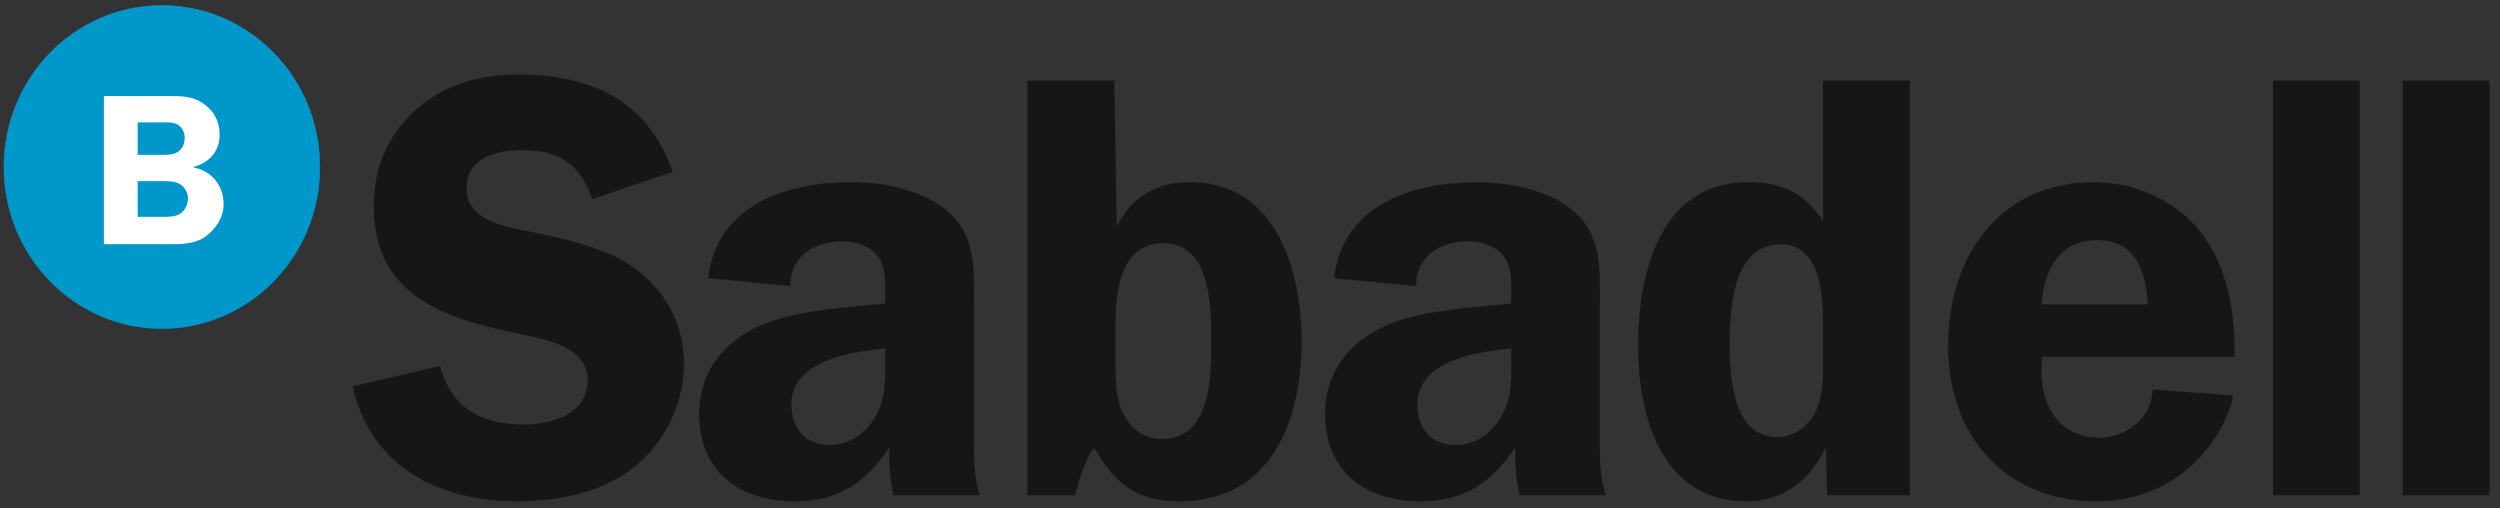
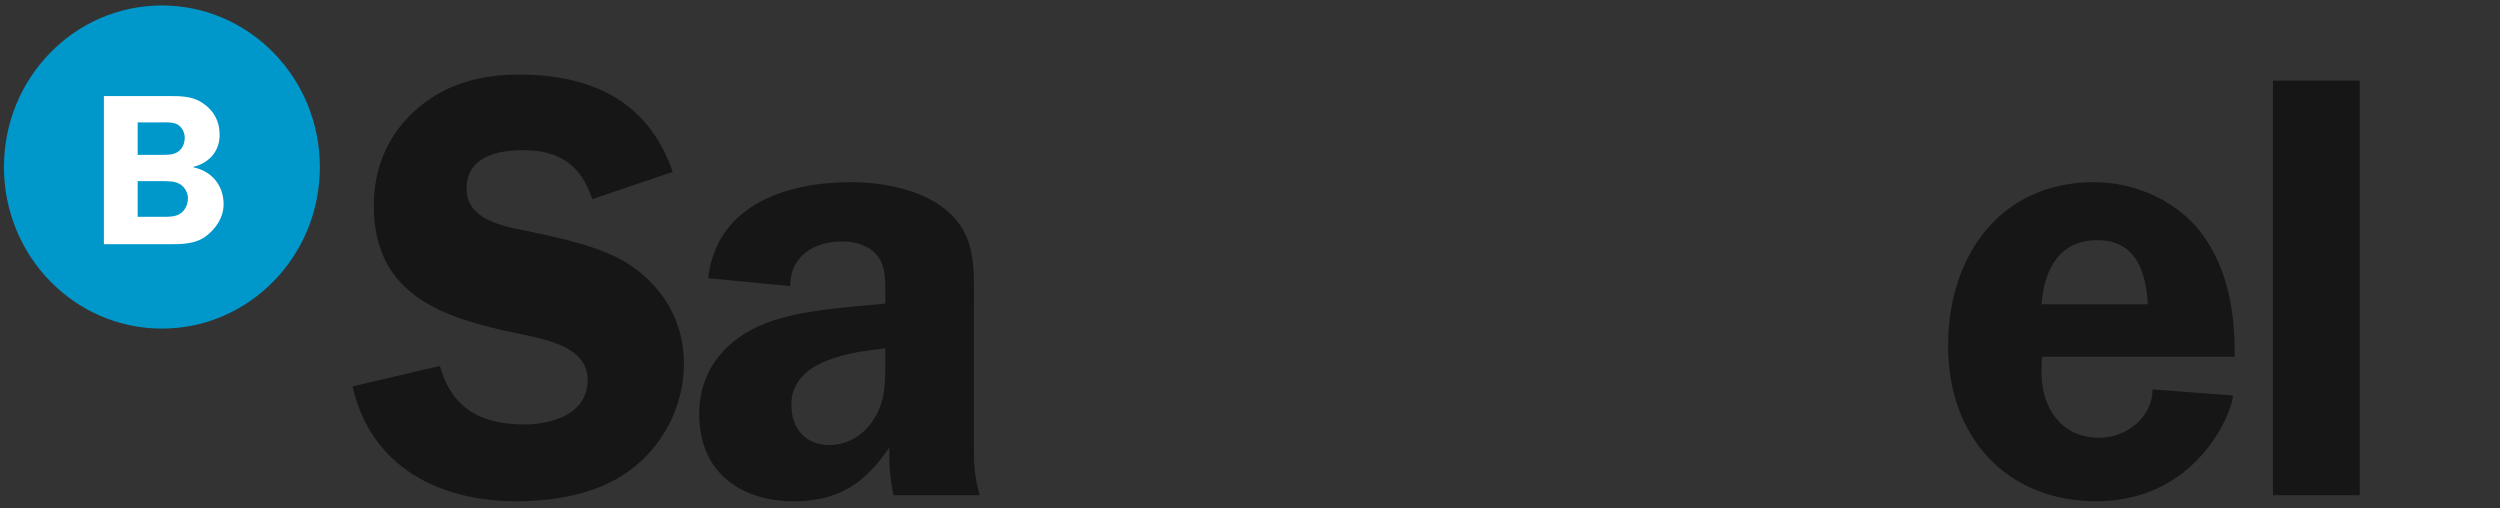
<svg xmlns="http://www.w3.org/2000/svg" width="182px" height="37px" viewBox="0 0 182 37" version="1.1">
  <rect x="0" y="0" width="182" height="37" fill="#333333" stroke="none" />
  <title>logo-sabadell</title>
  <desc>Created with Sketch.</desc>
  <defs />
  <g id="Page-1" stroke="none" stroke-width="1" fill="none" fill-rule="evenodd">
    <g id="Artboard" transform="translate(-9, -32)">
      <g id="logo-sabadell" transform="translate(9, 32)">
        <path d="M0.287,12.16 C0.287,5.663 5.433,0.398 11.784,0.398 C18.138,0.398 23.286,5.663 23.286,12.16 C23.286,18.655 18.138,23.922 11.784,23.922 C5.433,23.922 0.287,18.655 0.287,12.16" id="Fill-1" fill="#0097CB" />
-         <path d="M0.287,12.16 C0.287,5.663 5.433,0.398 11.784,0.398 C18.138,0.398 23.286,5.663 23.286,12.16 C23.286,18.655 18.138,23.922 11.784,23.922 C5.433,23.922 0.287,18.655 0.287,12.16 L0.287,12.16 Z" id="Stroke-2" stroke="#0097CB" stroke-width="0.04" />
        <path d="M10.022,13.187 L11.84,13.187 C12.235,13.187 12.727,13.187 13.08,13.392 C13.436,13.596 13.682,14.019 13.682,14.43 C13.682,14.87 13.482,15.311 13.127,15.549 C12.742,15.812 12.176,15.784 11.729,15.784 L10.022,15.784 L10.022,13.187 L10.022,13.187 Z M10.022,8.91 L11.512,8.91 C11.929,8.91 12.574,8.86 12.927,9.065 C13.268,9.272 13.448,9.65 13.448,10.04 C13.448,10.404 13.297,10.797 13.006,11.015 C12.638,11.3 12.129,11.272 11.697,11.272 L10.022,11.272 L10.022,8.91 L10.022,8.91 Z M7.563,6.993 L7.563,17.78 L12.28,17.78 C13.189,17.78 14.221,17.78 14.989,17.198 C15.727,16.646 16.278,15.812 16.278,14.87 C16.278,13.47 15.387,12.449 14.08,12.182 L14.08,12.149 C15.189,11.868 15.989,11.048 15.989,9.82 C15.989,8.799 15.544,8.012 14.695,7.463 C13.974,6.993 13.112,6.993 12.28,6.993 L7.563,6.993 L7.563,6.993 Z" id="Fill-3" fill="#FFFFFF" />
        <path d="M48.976,12.515 C47.167,7.278 42.952,5.43 37.789,5.43 C35.079,5.43 32.544,6.046 30.393,7.894 C28.286,9.698 27.212,12.162 27.212,14.978 C27.212,21.575 32.37,23.158 37.621,24.263 C39.424,24.653 42.784,25.138 42.784,27.648 C42.784,30.155 40.158,30.899 38.183,30.899 C35.125,30.899 32.889,29.802 32.029,26.636 L25.665,28.131 C26.995,34.027 32.029,36.491 37.575,36.491 C40.543,36.491 43.771,35.916 46.135,34.027 C48.412,32.22 49.791,29.406 49.791,26.459 C49.791,23.467 48.329,20.959 45.92,19.334 C43.856,17.923 40.632,17.307 38.219,16.781 C36.545,16.472 33.964,15.945 33.964,13.742 C33.964,11.416 36.204,10.932 38.047,10.932 C40.669,10.932 42.264,11.94 43.122,14.495 L48.976,12.515" id="Fill-4" fill="#161616" />
        <path d="M71.332,36.051 C70.983,34.95 70.9,33.846 70.9,32.706 L70.9,22.278 C70.9,19.595 71.119,17.135 68.876,15.288 C67.114,13.79 64.193,13.261 61.956,13.261 C57.353,13.261 52.191,14.846 51.549,20.252 L57.524,20.829 C57.524,18.631 59.286,17.575 61.311,17.575 C62.252,17.575 63.329,17.882 63.888,18.631 C64.531,19.464 64.446,20.609 64.446,21.575 L64.446,22.1 C61.784,22.368 58.298,22.544 55.804,23.51 C52.925,24.612 50.902,26.855 50.902,30.155 C50.902,34.375 53.911,36.491 57.781,36.491 C61.052,36.491 62.943,35.211 64.748,32.575 C64.71,33.718 64.797,34.904 65.05,36.051 L71.332,36.051 L71.332,36.051 Z M64.446,26.24 C64.446,27.822 64.495,29.143 63.593,30.549 C62.856,31.694 61.699,32.397 60.407,32.397 C58.645,32.397 57.611,31.208 57.611,29.45 C57.611,26.194 62.037,25.624 64.446,25.36 L64.446,26.24 L64.446,26.24 Z" id="Fill-5" fill="#161616" />
-         <path d="M81.209,23.467 C81.209,21.09 81.644,17.706 84.695,17.706 C88.18,17.706 88.18,22.368 88.18,24.875 C88.18,27.295 88.18,31.957 84.608,31.957 C83.454,31.957 82.546,31.385 81.944,30.416 C81.256,29.319 81.209,27.909 81.209,26.679 L81.209,23.467 L81.209,23.467 Z M74.802,36.051 L78.247,36.051 C78.63,34.863 78.888,33.583 79.665,32.614 C81.256,35.302 82.759,36.491 85.899,36.491 C92.479,36.491 94.756,30.723 94.756,24.875 C94.756,19.595 92.866,13.261 86.629,13.261 C84.18,13.261 82.376,14.317 81.299,16.517 L81.124,5.87 L74.802,5.87 L74.802,36.051 L74.802,36.051 Z" id="Fill-6" fill="#161616" />
-         <path d="M116.901,36.051 C116.554,34.95 116.465,33.846 116.465,32.706 L116.465,22.278 C116.465,19.595 116.682,17.135 114.447,15.288 C112.683,13.79 109.76,13.261 107.521,13.261 C102.92,13.261 97.76,14.846 97.118,20.252 L103.093,20.829 C103.093,18.631 104.857,17.575 106.878,17.575 C107.825,17.575 108.896,17.882 109.457,18.631 C110.102,19.464 110.019,20.609 110.019,21.575 L110.019,22.1 C107.353,22.368 103.867,22.544 101.371,23.51 C98.49,24.612 96.469,26.855 96.469,30.155 C96.469,34.375 99.482,36.491 103.348,36.491 C106.617,36.491 108.508,35.211 110.319,32.575 C110.275,33.718 110.362,34.904 110.619,36.051 L116.901,36.051 L116.901,36.051 Z M110.019,26.24 C110.019,27.822 110.064,29.143 109.157,30.549 C108.425,31.694 107.266,32.397 105.974,32.397 C104.214,32.397 103.18,31.208 103.18,29.45 C103.18,26.194 107.608,25.624 110.019,25.36 L110.019,26.24 L110.019,26.24 Z" id="Fill-7" fill="#161616" />
-         <path d="M139.035,36.051 L139.035,5.87 L132.715,5.87 L132.715,16.078 C131.343,14.006 129.702,13.261 127.251,13.261 C120.891,13.261 119.254,19.815 119.254,25.138 C119.254,30.327 120.978,36.491 127.121,36.491 C129.919,36.491 131.726,34.95 132.93,32.575 L133.018,36.051 L139.035,36.051 L139.035,36.051 Z M132.715,26.718 C132.715,27.822 132.671,29.008 132.152,30.022 C131.639,31.034 130.564,31.824 129.402,31.824 C126.264,31.824 125.921,27.735 125.921,25.312 C125.921,22.633 126.047,17.795 129.662,17.795 C132.543,17.795 132.715,21.488 132.715,23.641 L132.715,26.718 L132.715,26.718 Z" id="Fill-8" fill="#161616" />
        <path d="M162.678,25.974 C162.721,22.938 162.251,19.771 160.446,17.22 C158.642,14.669 155.497,13.261 152.445,13.261 C145.651,13.261 141.821,18.583 141.821,25.184 C141.821,31.824 146.079,36.491 152.618,36.491 C160.014,36.491 162.553,29.887 162.553,28.79 L156.703,28.349 C156.703,30.416 154.765,31.87 152.831,31.87 C150.075,31.87 148.617,29.713 148.617,27.075 L148.658,25.974 L162.678,25.974 L162.678,25.974 Z M148.617,22.15 C148.832,19.595 149.909,17.486 152.707,17.486 C155.458,17.486 156.229,19.728 156.361,22.15 L148.617,22.15 L148.617,22.15 Z" id="Fill-9" fill="#161616" />
        <polygon id="Fill-10" fill="#161616" points="165.47 36.051 171.79 36.051 171.79 5.87 165.47 5.87" />
-         <polygon id="Fill-11" fill="#161616" points="174.92 36.051 181.24 36.051 181.24 5.87 174.92 5.87" />
      </g>
    </g>
  </g>
</svg>